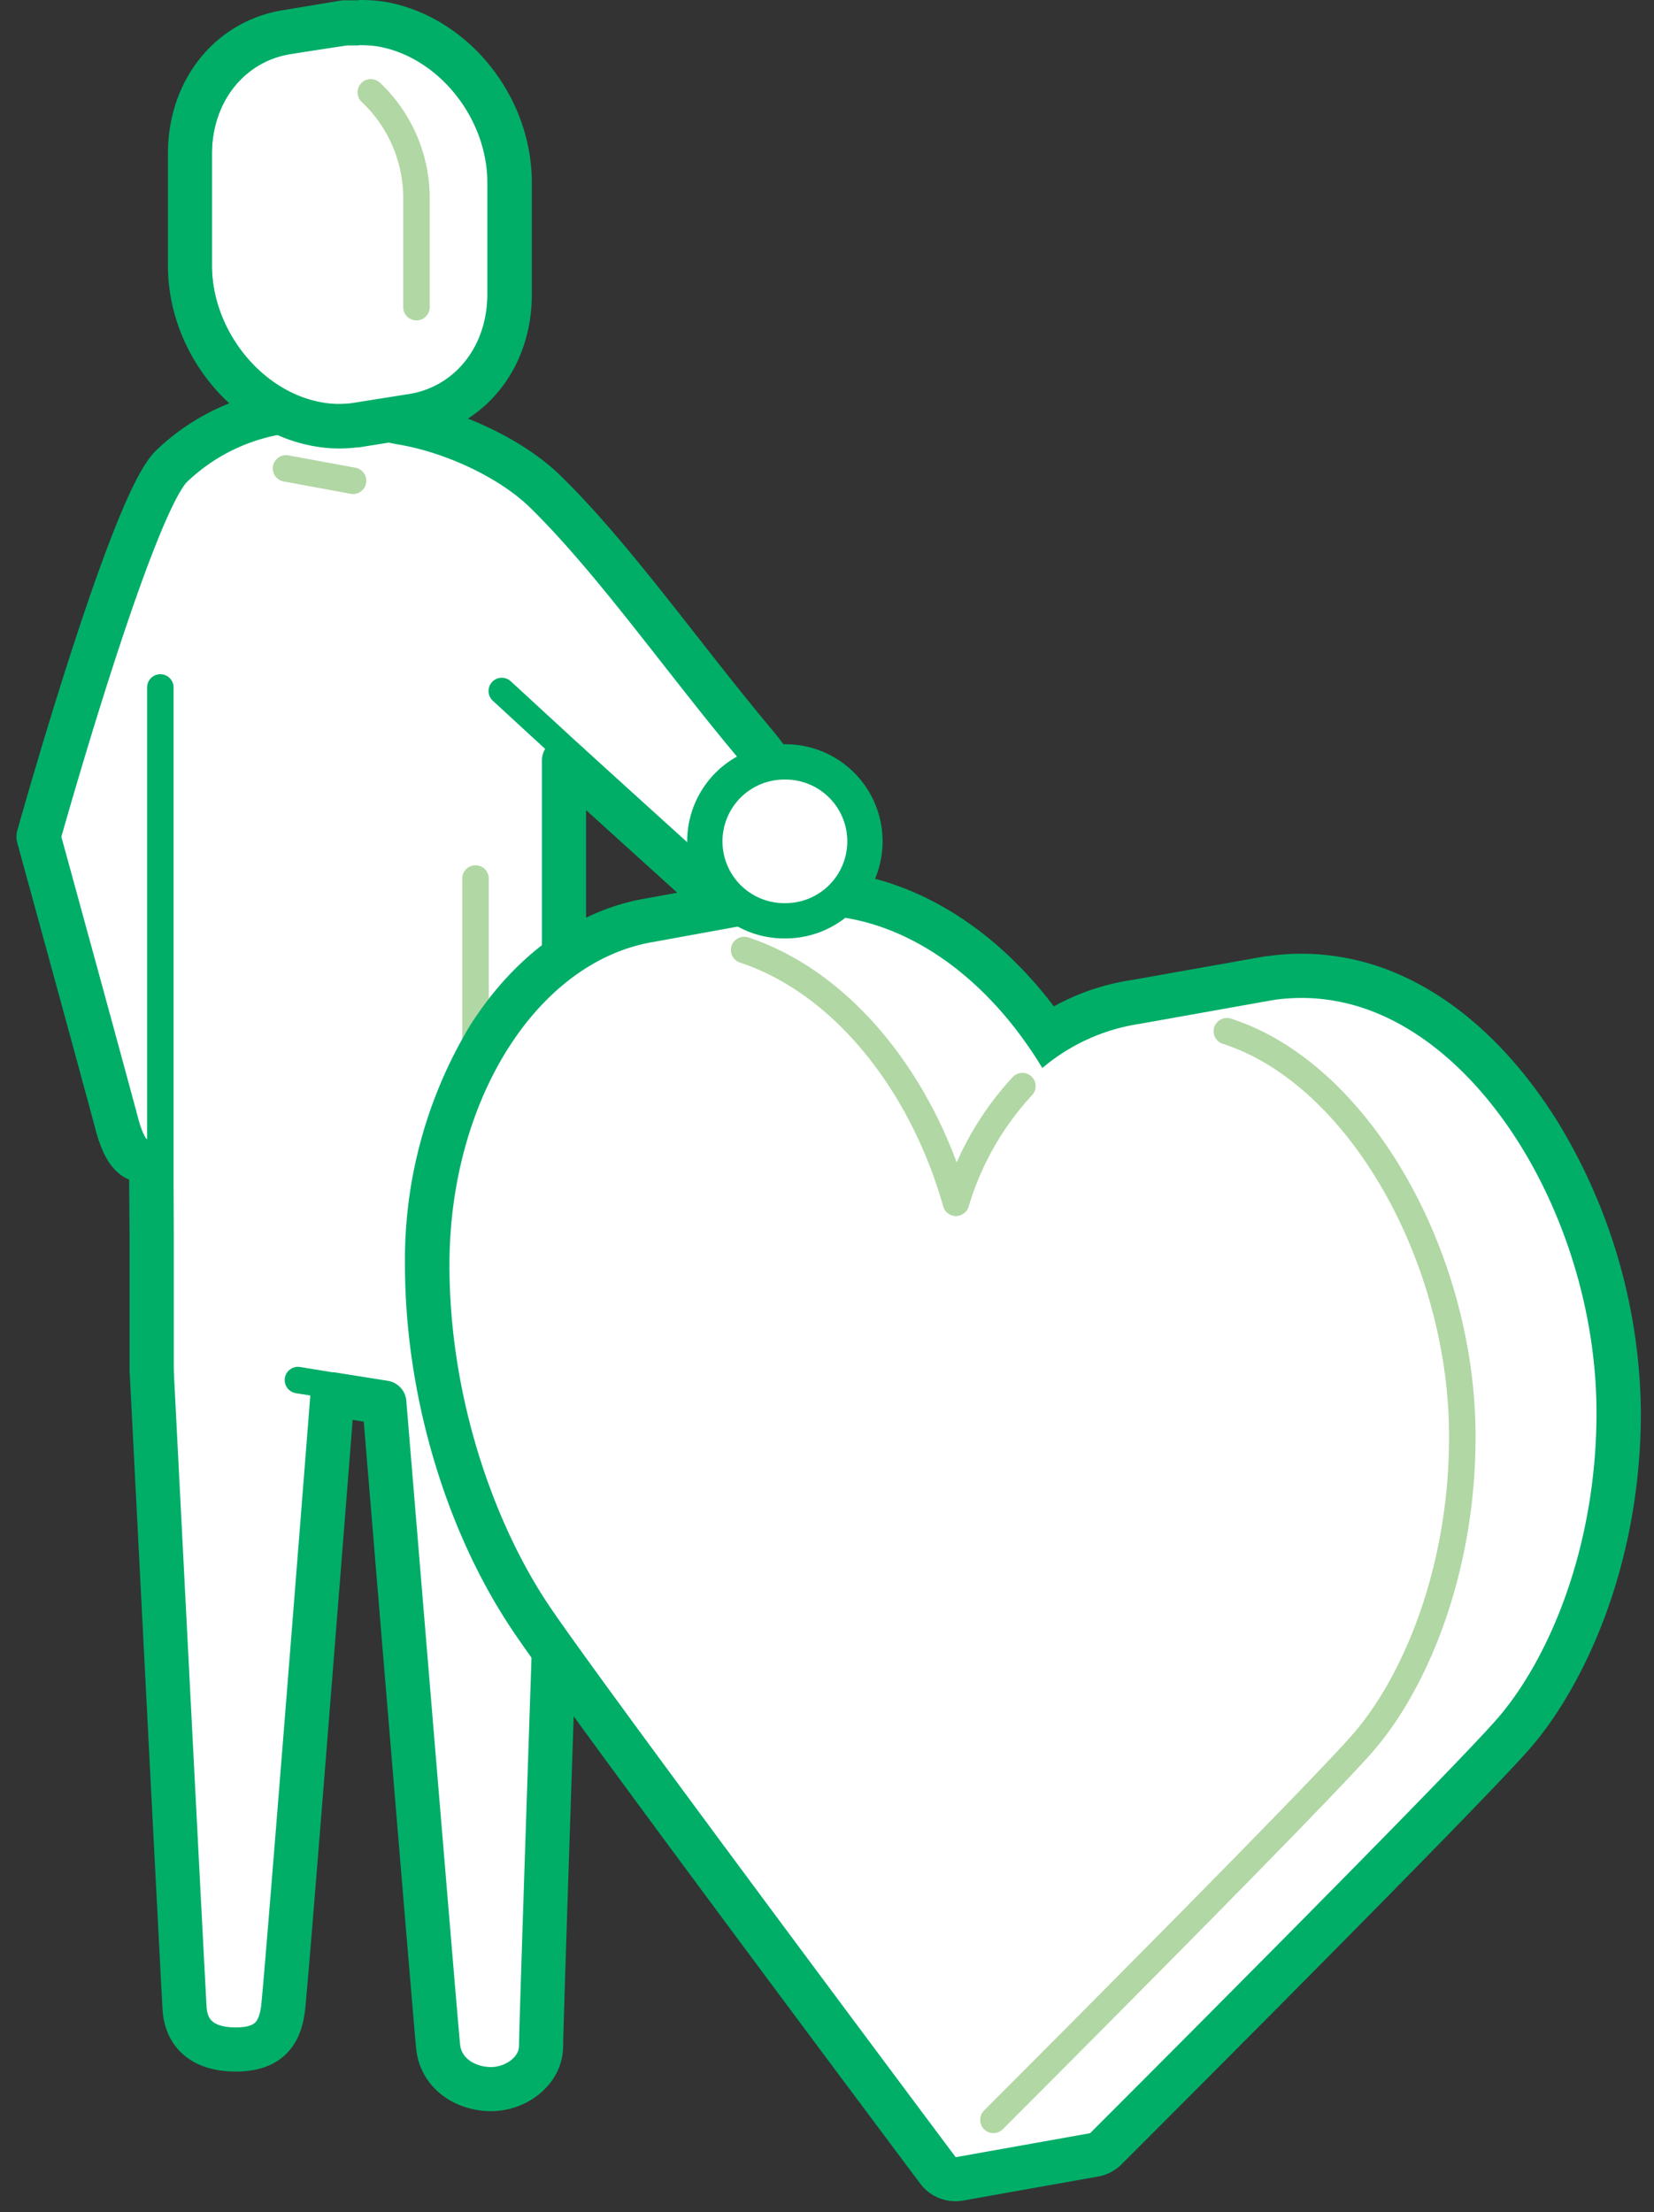
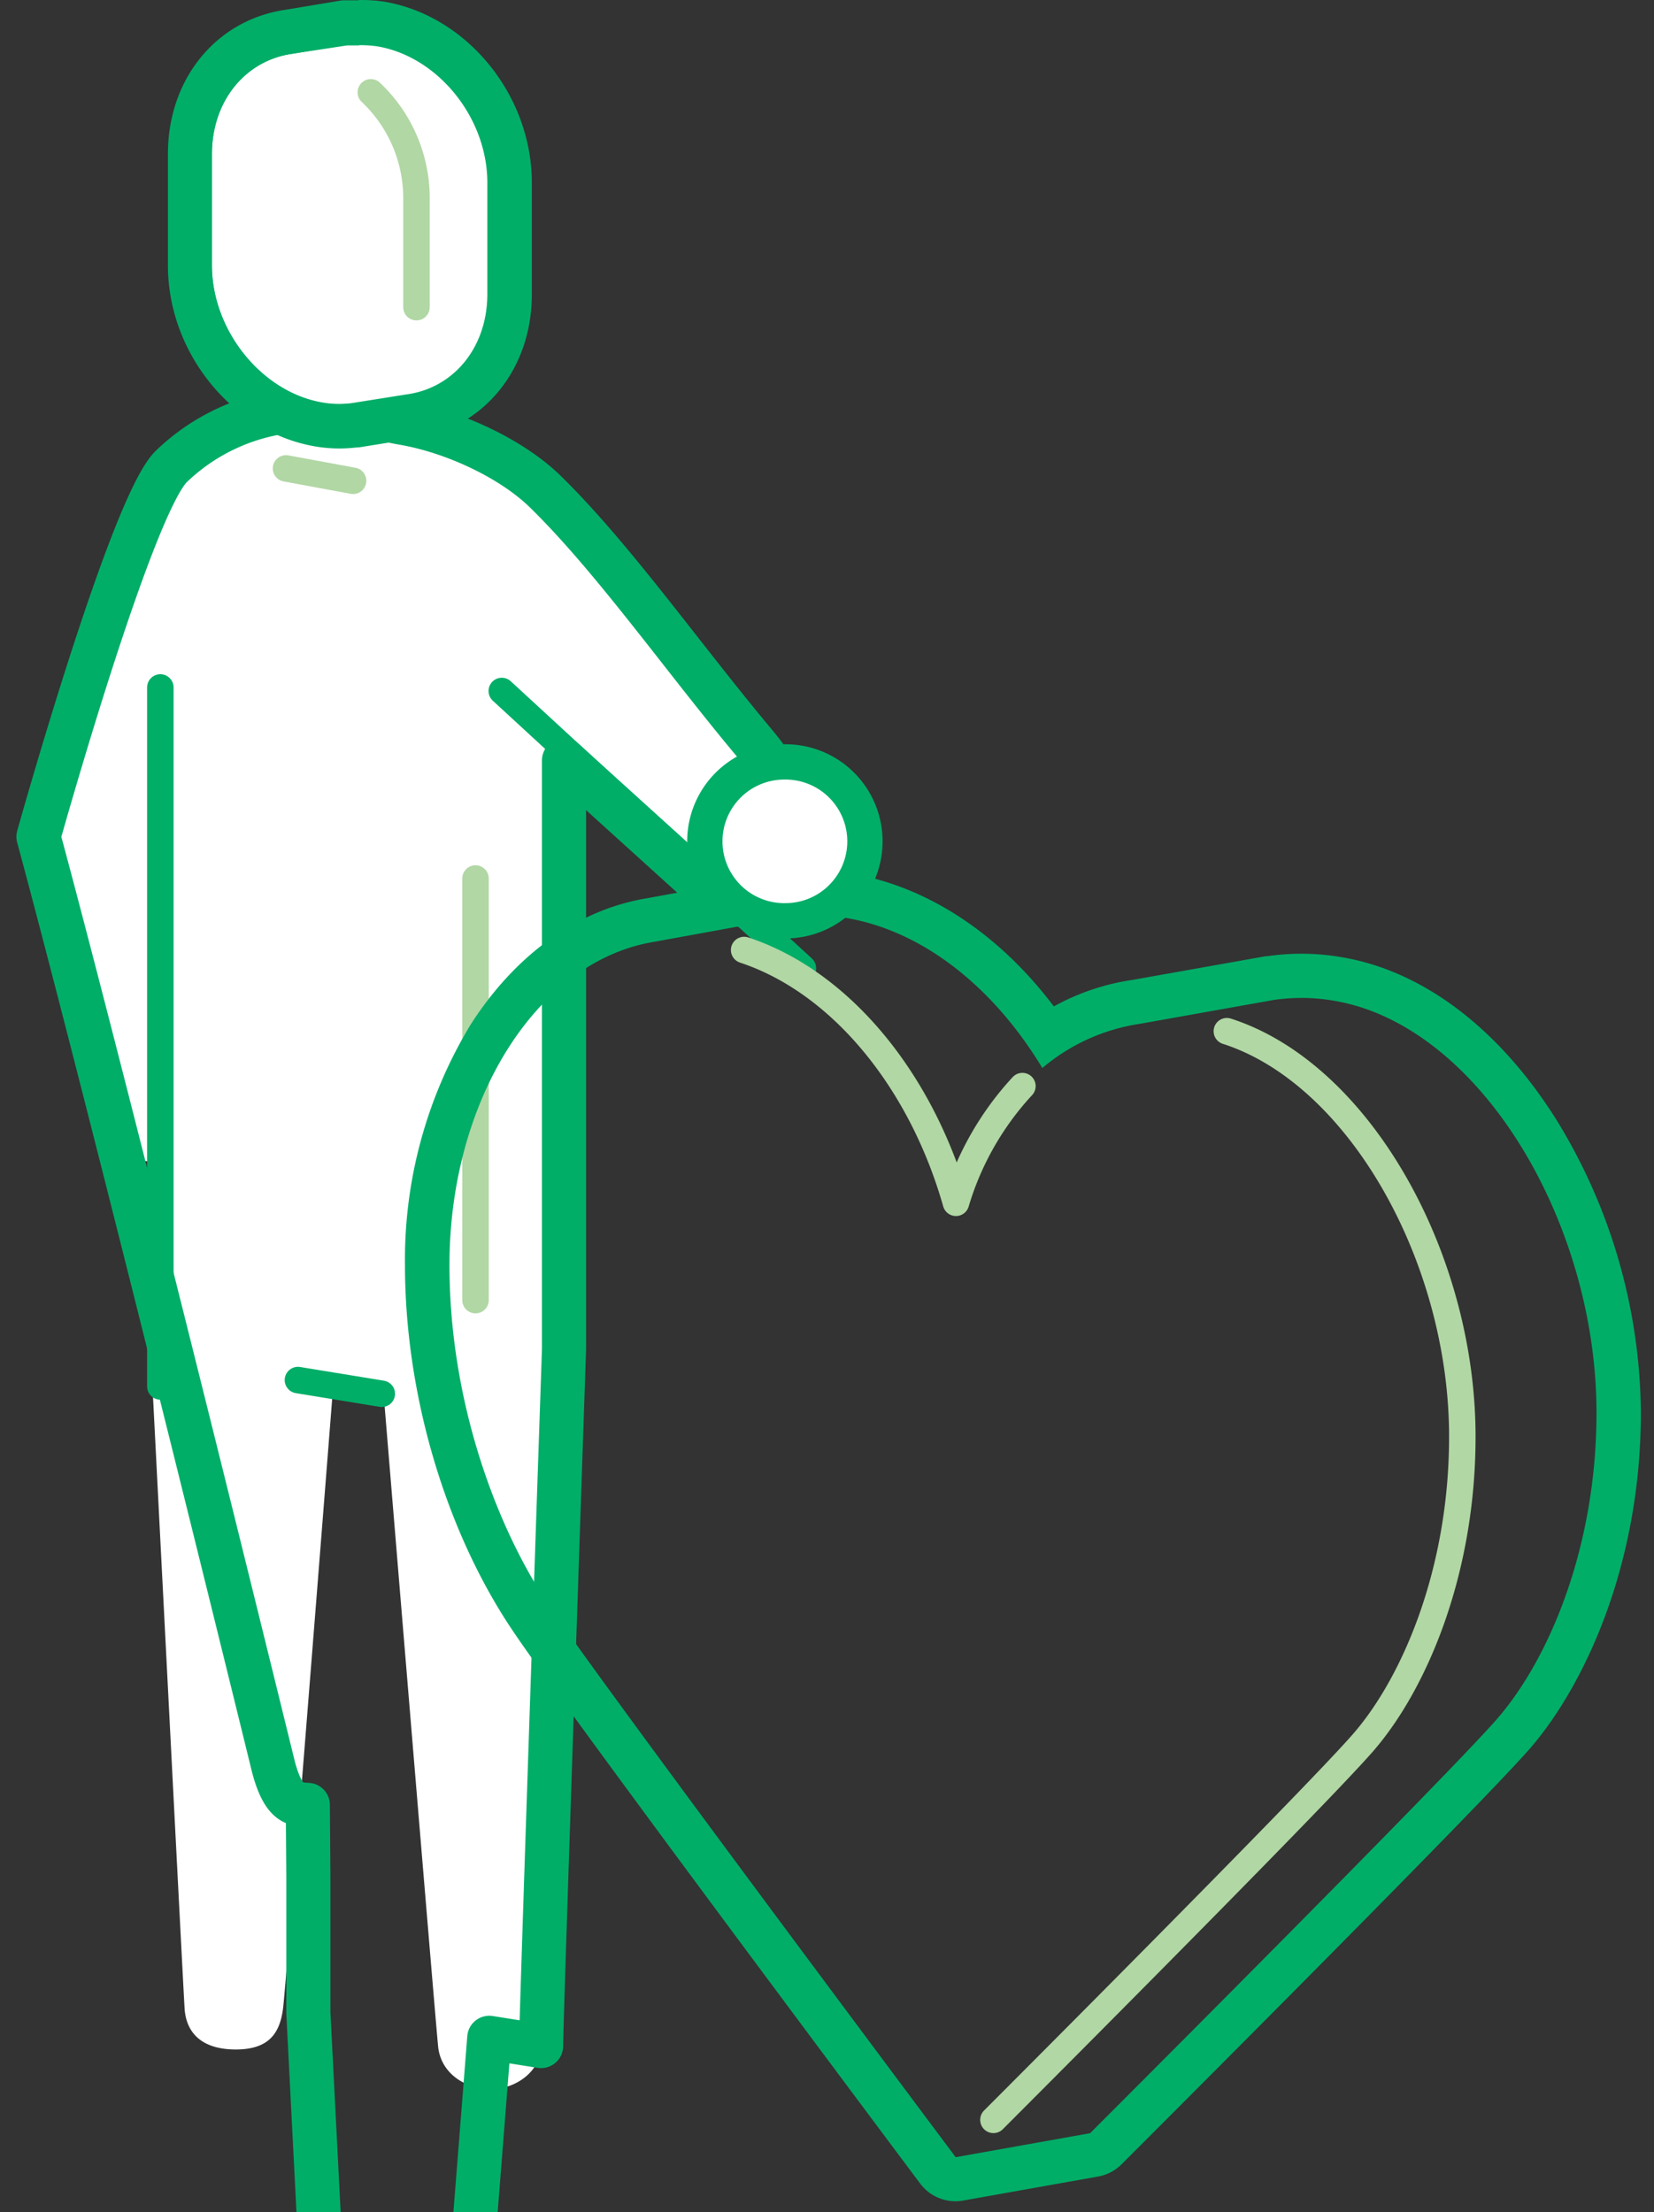
<svg xmlns="http://www.w3.org/2000/svg" width="86" height="115" viewBox="0 0 86 115" fill="none">
  <rect x="0" y="0" width="86" height="115" fill="#333333" stroke="none" />
  <path d="M36.966 46.451l-7.64-6.92v30.62s-1.193 34.944-1.193 36.22c0 1.275-1.28 2.239-2.602 2.239-1.322 0-2.625-.808-2.753-2.239-.188-1.923-2.795-33.452-2.795-33.452l-2.693-.427s-2.41 30.712-2.575 31.942c-.165 1.23-.693 2.116-2.455 2.116s-2.574-.858-2.661-2.116c-.087-1.376-1.716-33.245-1.716-33.245v-7.071l-.028-3.735c-.6-.046-1.243.064-1.785-1.969C5.286 55.468 2 43.501 2 43.501s4.772-17.075 6.888-19.232a10.554 10.554 0 019.356-2.78c2.294.39 2.13.399 2.698.495 2.69.459 5.677 1.886 7.397 3.561 3.552 3.469 7.168 8.65 10.903 13.105 2.8 3.336 2.11 5.323.83 6.071" fill="#fff" />
-   <path d="M36.966 46.451l-7.64-6.92v30.62s-1.193 34.944-1.193 36.22c0 1.275-1.28 2.239-2.602 2.239-1.322 0-2.625-.808-2.753-2.239-.188-1.923-2.795-33.452-2.795-33.452l-2.693-.427s-2.41 30.712-2.575 31.942c-.165 1.23-.693 2.116-2.455 2.116s-2.574-.858-2.661-2.116c-.087-1.376-1.716-33.245-1.716-33.245v-7.071l-.028-3.735c-.6-.046-1.243.064-1.785-1.969C5.286 55.468 2 43.501 2 43.501s4.772-17.075 6.888-19.232a10.554 10.554 0 019.356-2.78c2.294.39 2.13.399 2.698.495 2.69.459 5.677 1.886 7.397 3.561 3.552 3.469 7.168 8.65 10.903 13.105 2.8 3.336 2.11 5.323.83 6.071" stroke="#00AE68" stroke-width="2.294" stroke-linecap="round" stroke-linejoin="round" />
+   <path d="M36.966 46.451l-7.64-6.92v30.62s-1.193 34.944-1.193 36.22l-2.693-.427s-2.41 30.712-2.575 31.942c-.165 1.23-.693 2.116-2.455 2.116s-2.574-.858-2.661-2.116c-.087-1.376-1.716-33.245-1.716-33.245v-7.071l-.028-3.735c-.6-.046-1.243.064-1.785-1.969C5.286 55.468 2 43.501 2 43.501s4.772-17.075 6.888-19.232a10.554 10.554 0 019.356-2.78c2.294.39 2.13.399 2.698.495 2.69.459 5.677 1.886 7.397 3.561 3.552 3.469 7.168 8.65 10.903 13.105 2.8 3.336 2.11 5.323.83 6.071" stroke="#00AE68" stroke-width="2.294" stroke-linecap="round" stroke-linejoin="round" />
  <path d="M24.724 45.672v21.92m-9.853-43.24l3.487.643" stroke="#B1D7A4" stroke-width="1.377" stroke-linecap="round" stroke-linejoin="round" />
  <path d="M26.09 35.924l15.657 14.413M15.491 71.748l4.36.712m-11.514-.381V35.74" stroke="#00AE68" stroke-width="1.377" stroke-linecap="round" stroke-linejoin="round" />
  <path d="M17.634 22.168a6.598 6.598 0 01-1.037-.087c-3.703-.629-6.713-4.34-6.713-8.26V8.017c0-3.327 2.129-5.938 5.18-6.356l2.754-.459h.821c.382-.007.765.017 1.143.074 3.703.624 6.713 4.336 6.713 8.26v5.75c-.01 3.34-2.138 5.937-5.19 6.355l-2.914.458c-.25.037-.503.06-.757.07z" fill="#fff" />
  <path d="M18.63 2.295c.318-.003.635.015.95.056 3.166.536 5.759 3.753 5.759 7.144v5.791c0 2.808-1.78 4.892-4.19 5.217l-2.895.46c-.21.023-.422.036-.633.036-.283 0-.566-.024-.845-.073-3.166-.533-5.758-3.75-5.758-7.14V8.018c0-2.809 1.78-4.892 4.19-5.222l2.794-.487h.628v-.014zm0-2.28h-.738a1.868 1.868 0 00-.28.032l-2.754.459c-3.606.518-6.126 3.588-6.126 7.489v5.814c0 4.542 3.369 8.677 7.668 9.402a7.432 7.432 0 002.148.05h.1l2.864-.459c3.616-.514 6.14-3.588 6.14-7.488V9.495c0-4.547-3.368-8.677-7.668-9.407a8.2 8.2 0 00-1.335-.087l-.019.014z" fill="#00AE68" />
  <path d="M18.663 2.35a6.13 6.13 0 01.95.059c3.17.532 5.759 3.749 5.759 7.14v5.81c-.014 2.807-1.771 4.886-4.203 5.217l-2.914.408c-.21.024-.422.036-.633.037-.284 0-.566-.025-.845-.074-3.166-.532-5.759-3.749-5.759-7.14v-5.79c0-2.809 1.78-4.892 4.19-5.223l2.831-.431h.624v-.014zm0-.905h-.762l-2.83.432c-2.92.399-4.97 2.918-4.97 6.125v5.805c0 3.827 2.945 7.438 6.525 8.03a5.998 5.998 0 001.739.037l2.941-.39c2.932-.4 4.984-2.918 4.984-6.126V9.553c0-3.831-2.923-7.442-6.521-8.053a6.98 6.98 0 00-1.106-.069v.014z" fill="#00AE68" />
  <path d="M19.281 4.8a7.567 7.567 0 012.373 5.382v5.787" stroke="#B1D7A4" stroke-width="1.377" stroke-miterlimit="10" stroke-linecap="round" />
-   <path d="M49.705 113.292a1.155 1.155 0 01-.918-.459c-.748-1.004-18.424-24.636-21.186-28.743-3.368-5.007-5.378-11.858-5.378-18.323 0-9.145 4.992-16.859 11.614-17.937l6.942-1.267a8.447 8.447 0 011.533-.124c.63-.001 1.26.05 1.882.152 3.881.66 7.585 3.285 10.306 7.268a11.11 11.11 0 014.588-1.771l6.939-1.234a11.147 11.147 0 013.542.036c7.911 1.34 14.592 11.665 14.592 22.55 0 7.672-2.817 13.646-5.456 16.68-2.638 3.032-20.456 20.837-21.209 21.566-.166.165-.38.276-.61.317l-6.989 1.248a.978.978 0 01-.192.041z" fill="#fff" />
  <path d="M42.312 47.587c.566 0 1.13.046 1.689.137 4.061.689 7.7 3.671 10.196 7.801a10.164 10.164 0 015.048-2.294l6.98-1.244c.48-.07.964-.105 1.45-.105a9.8 9.8 0 011.697.147C76.907 53.303 83.01 63.5 83.01 73.444c0 7.03-2.492 12.848-5.176 15.927-2.685 3.08-21.154 21.531-21.154 21.531l-6.989 1.248S31.309 87.586 28.537 83.457c-2.772-4.13-5.167-10.66-5.167-17.69 0-8.58 4.557-15.813 10.65-16.804l6.97-1.27c.437-.075.88-.11 1.322-.106zm0-2.295a9.959 9.959 0 00-1.743.142l-6.939 1.267c-3.593.592-6.841 2.932-9.177 6.594a23.567 23.567 0 00-3.396 12.472c0 6.686 2.084 13.766 5.571 18.965 2.753 4.13 20.466 27.785 21.218 28.79a2.289 2.289 0 002.24.881l7.011-1.248c.46-.082.885-.303 1.216-.633.757-.758 18.561-18.539 21.264-21.65 2.754-3.19 5.74-9.444 5.74-17.437a29.433 29.433 0 00-4.358-15.166c-2.979-4.767-6.957-7.8-11.206-8.507a12.246 12.246 0 00-3.86-.05h-.077l-6.938 1.233c-1.433.21-2.817.677-4.084 1.377-2.827-3.749-6.535-6.208-10.426-6.883-.686-.113-1.38-.17-2.074-.17l.018.023z" fill="#00AE68" />
  <path d="M53.16 56.465a15.382 15.382 0 00-3.455 6.066C47.907 56.2 43.74 51.06 38.692 49.39m12.962 60.819s16.52-16.52 19.204-19.594c2.684-3.074 5.176-8.897 5.176-15.927 0-9.315-5.369-18.869-12.243-21.076" stroke="#B1D7A4" stroke-width="1.377" stroke-linecap="round" stroke-linejoin="round" />
  <path d="M40.778 47.87a4.13 4.13 0 100-8.259 4.13 4.13 0 000 8.26z" fill="#fff" stroke="#00AE68" stroke-width="1.835" stroke-linecap="round" stroke-linejoin="round" />
</svg>